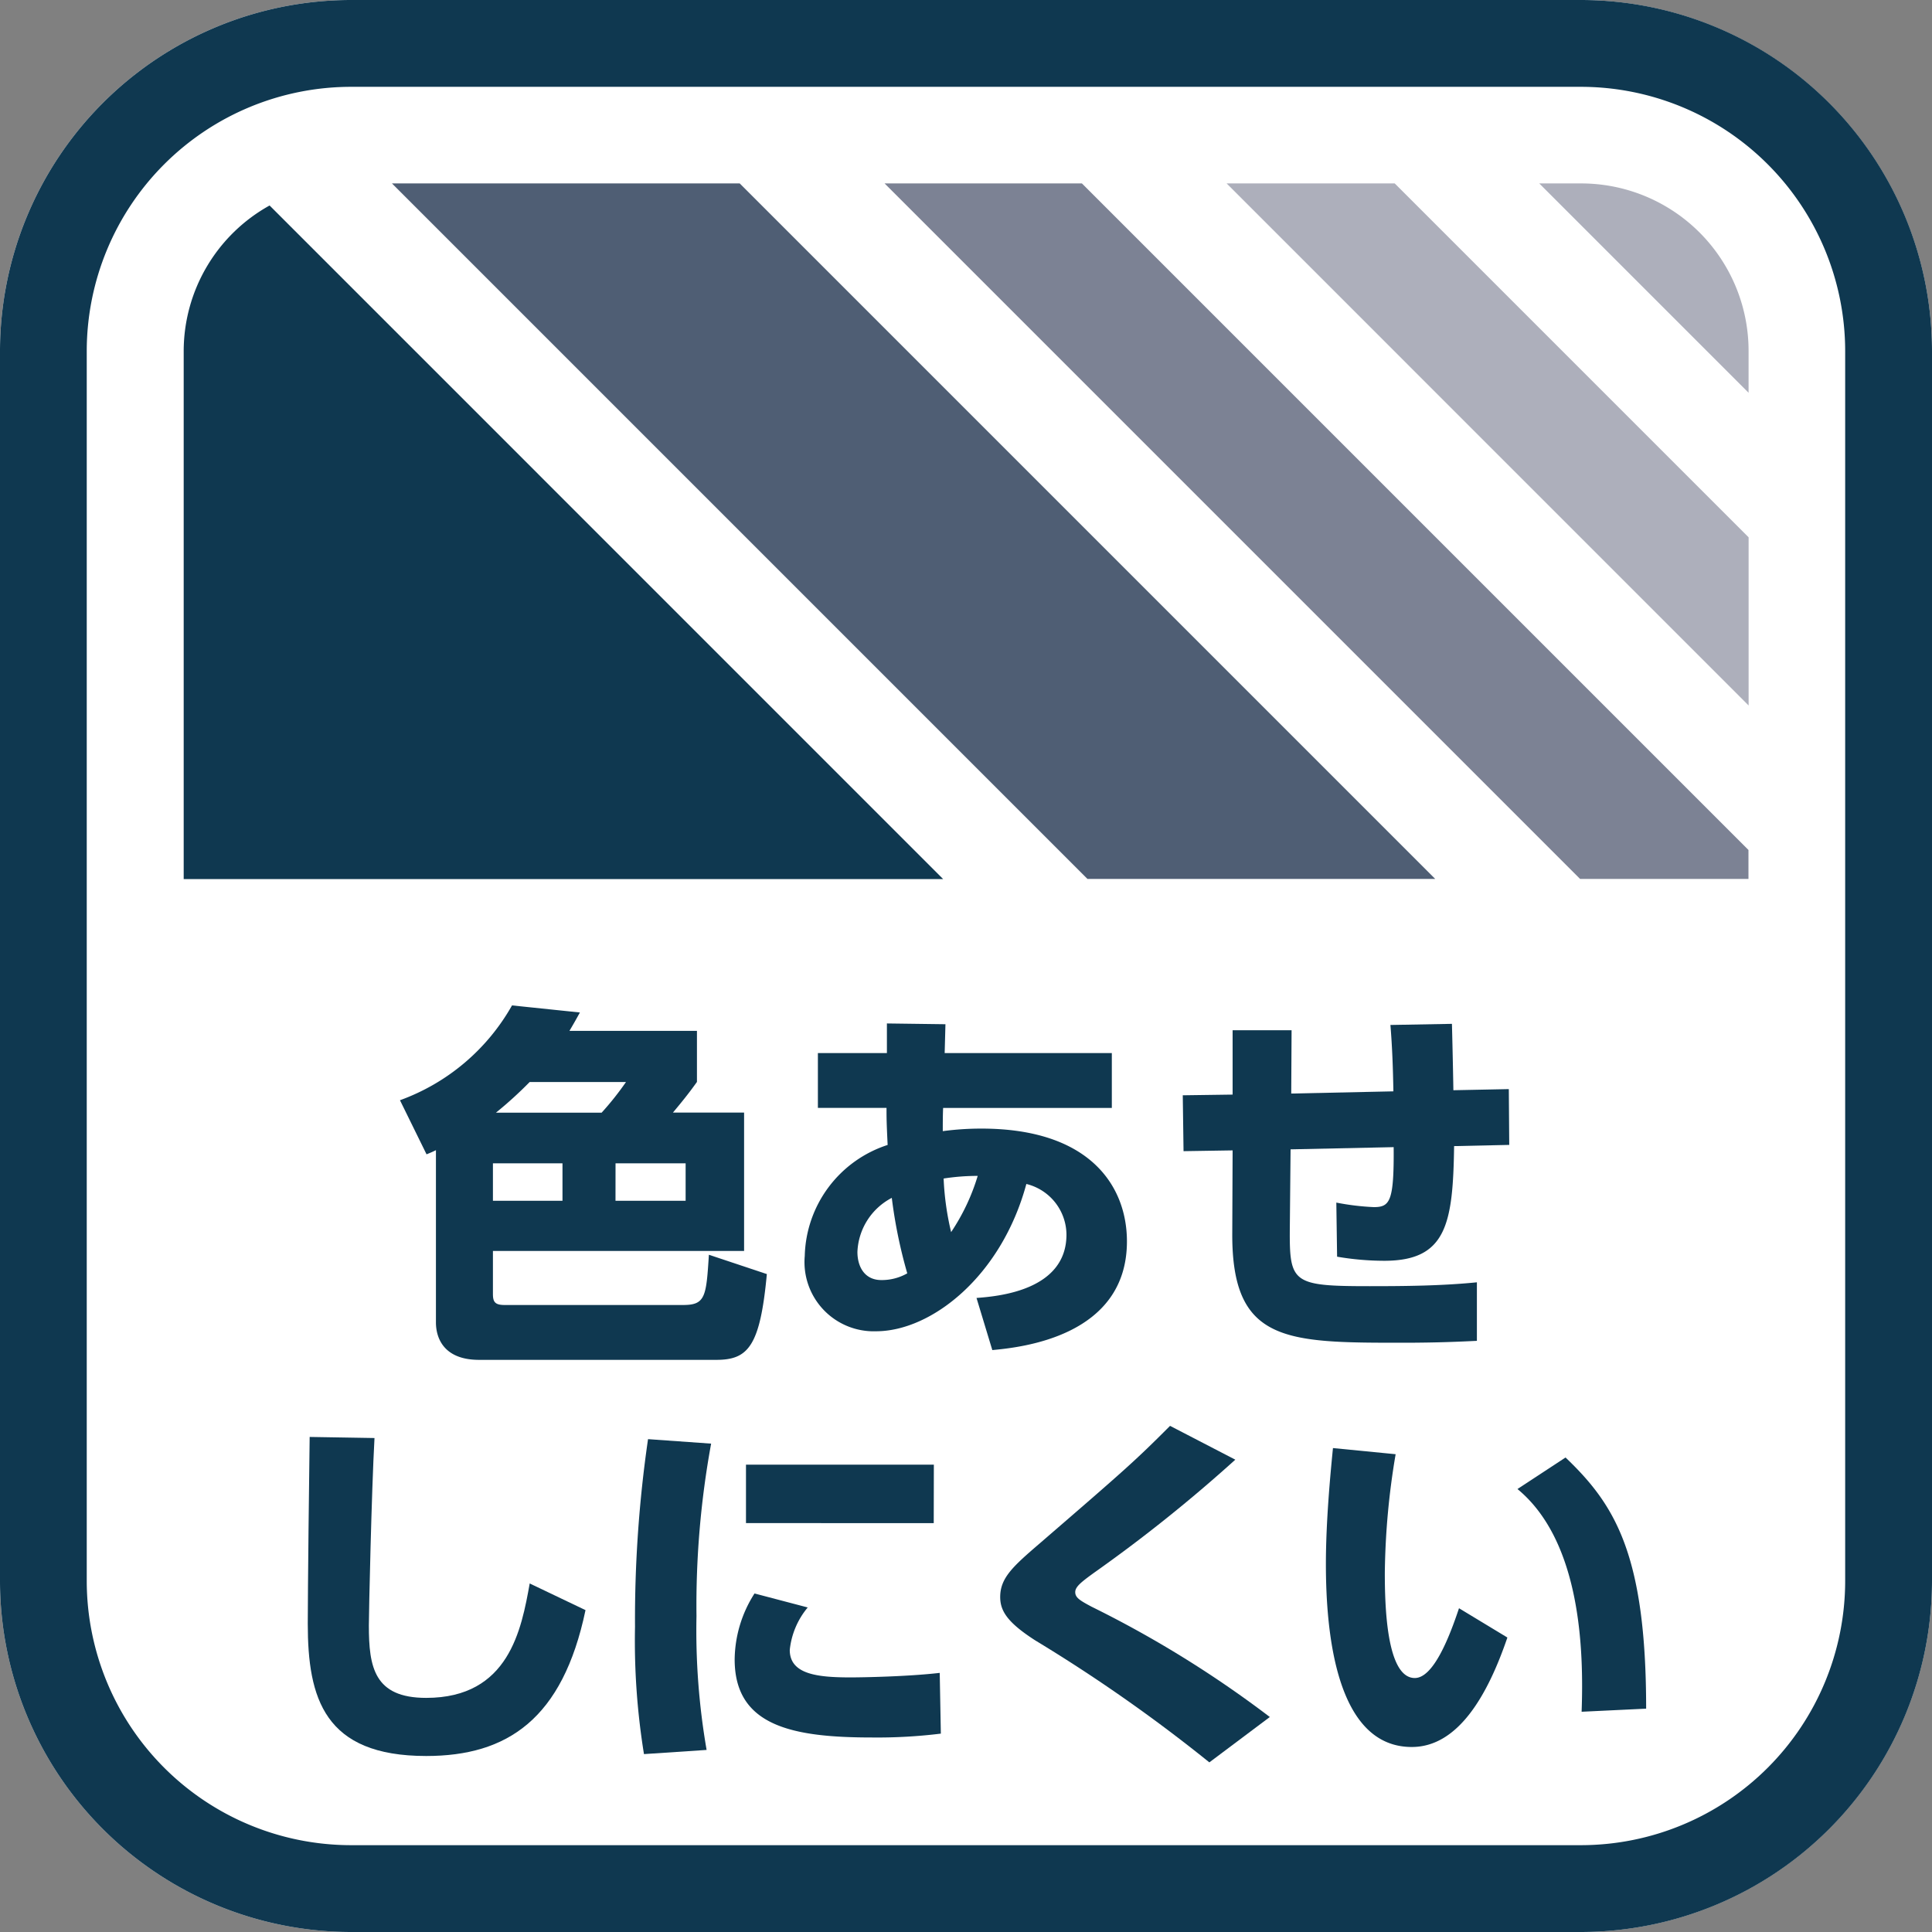
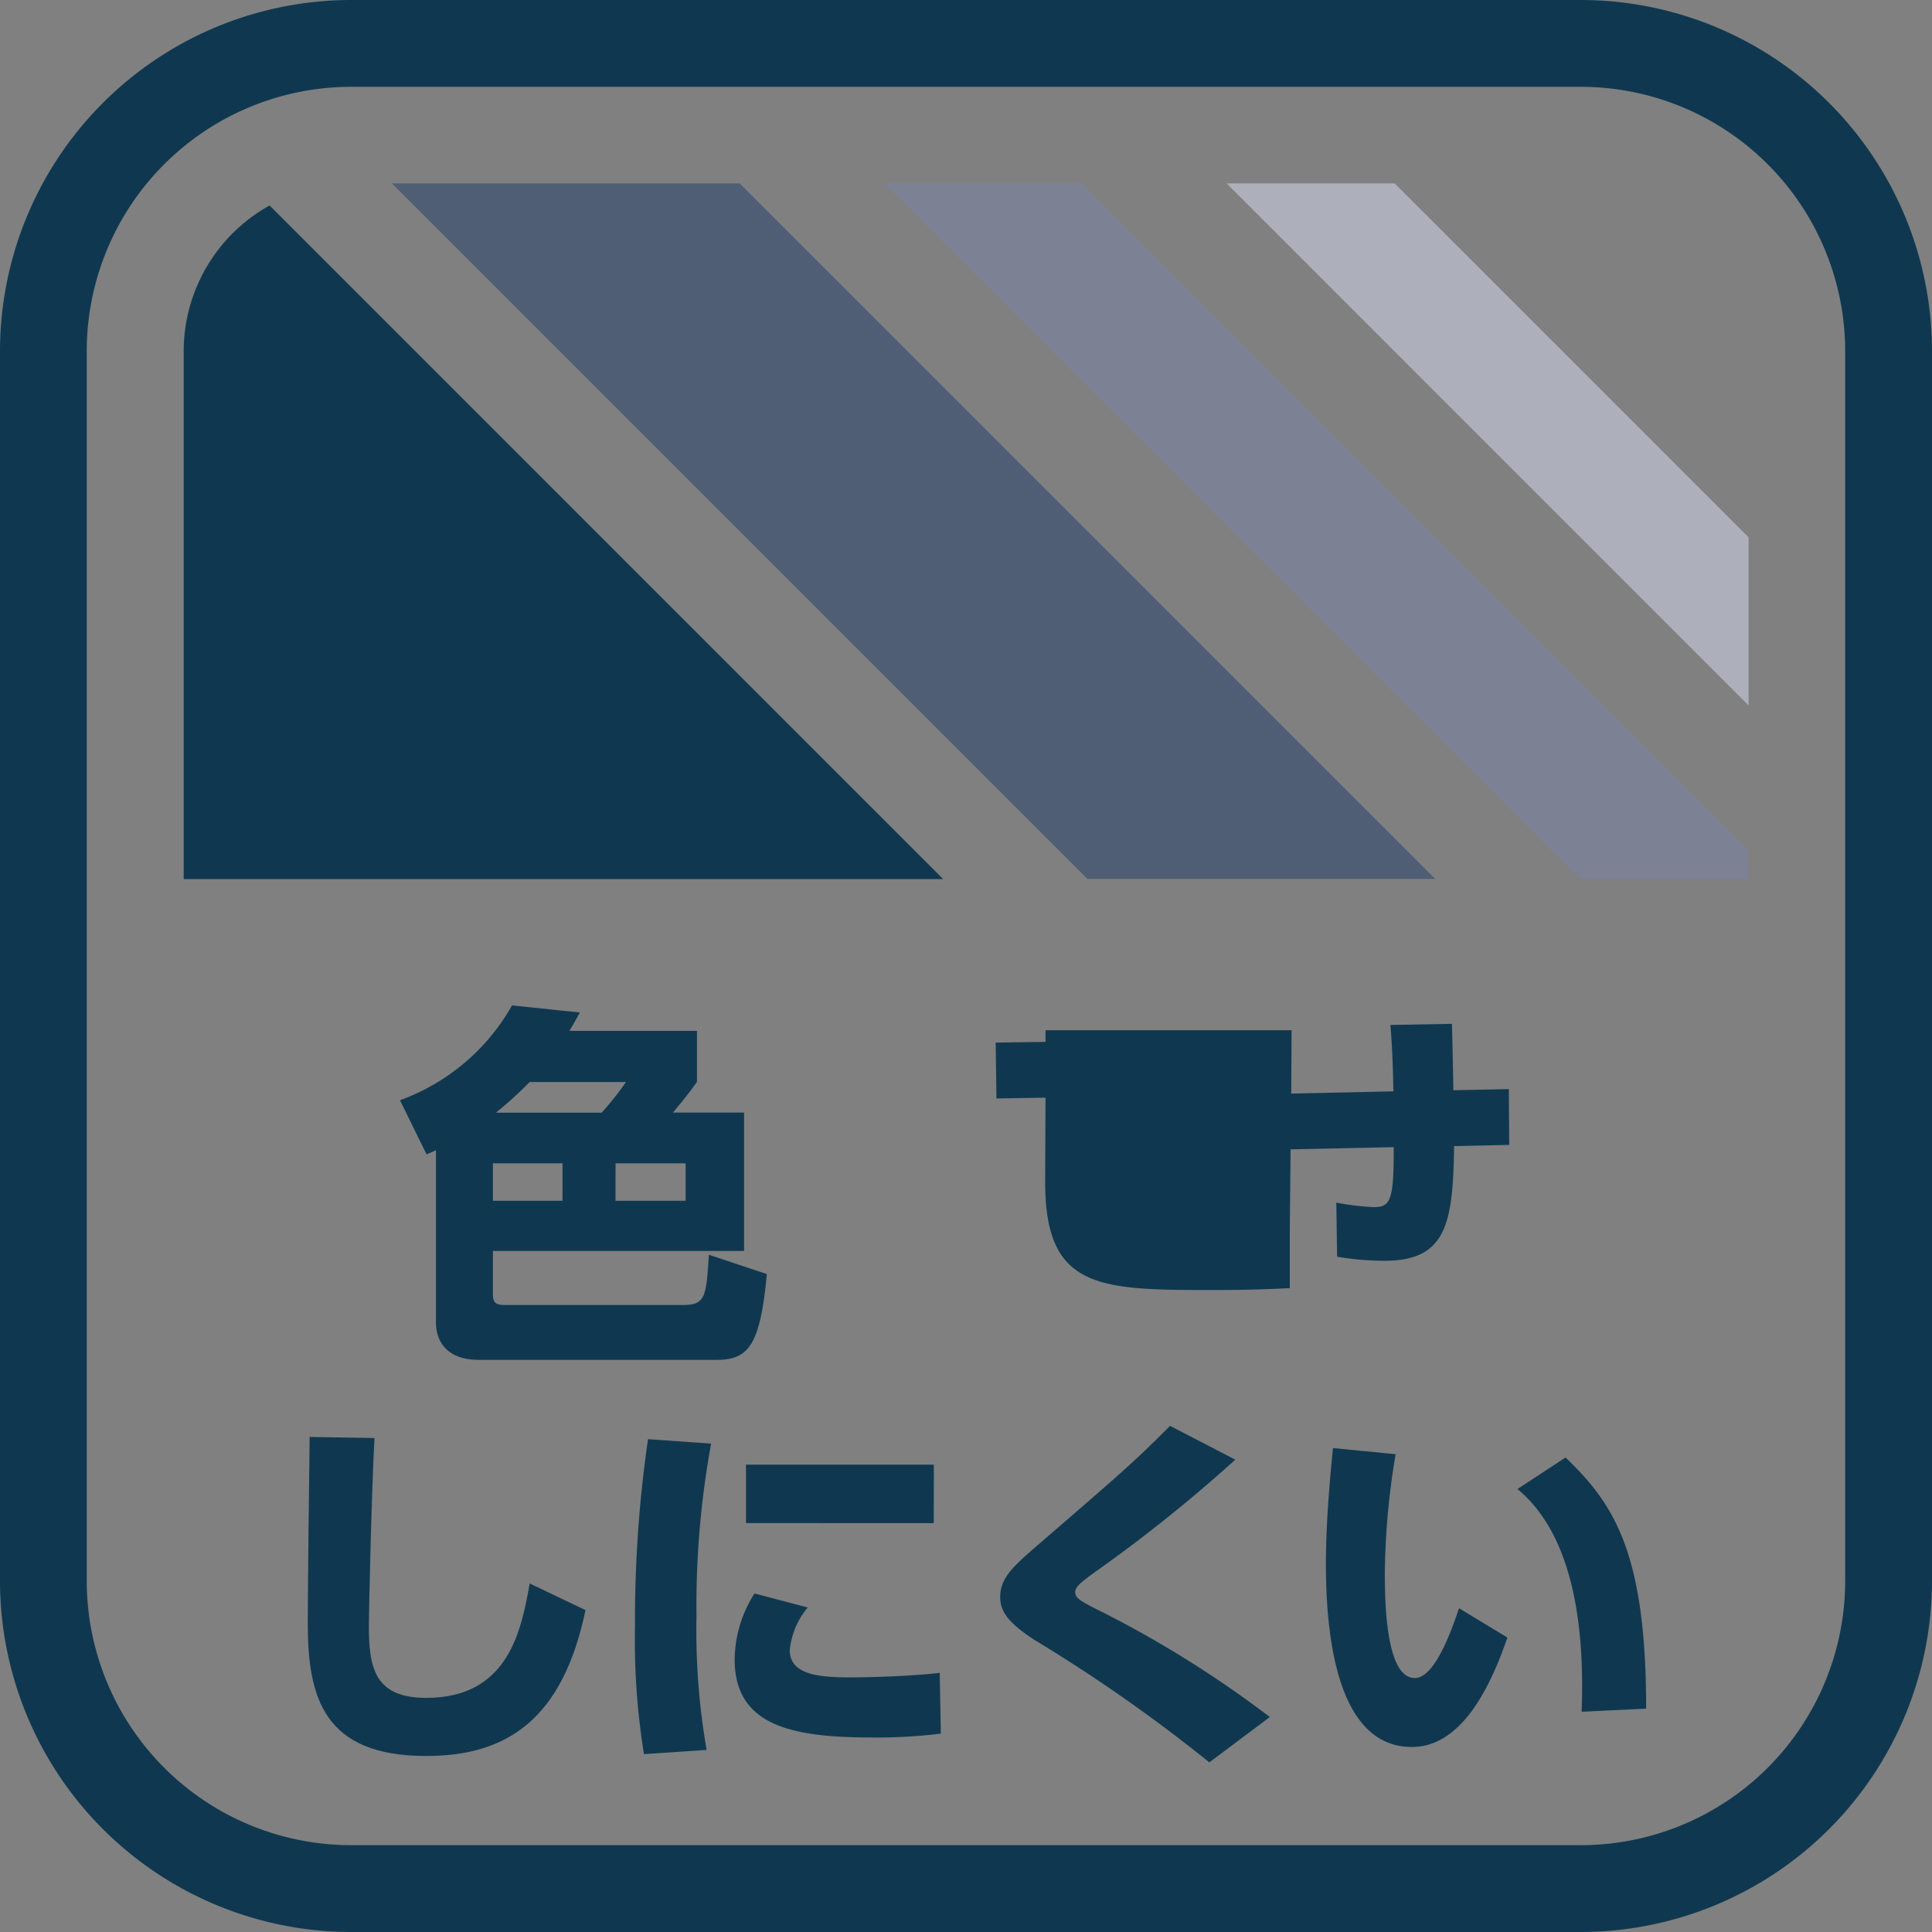
<svg xmlns="http://www.w3.org/2000/svg" width="50" height="50" viewBox="0 0 50 50">
  <rect x="0" y="0" width="50" height="50" fill="#808080" stroke="none" />
  <defs>
    <clipPath id="clip-path">
      <rect id="長方形_3474" data-name="長方形 3474" width="50" height="50" fill="none" />
    </clipPath>
  </defs>
  <g id="ico_iroase" clip-path="url(#clip-path)">
-     <path id="パス_11370" data-name="パス 11370" d="M40.918,50H9.084A9.094,9.094,0,0,1,0,40.916V9.082A9.093,9.093,0,0,1,9.084,0H40.918A9.1,9.1,0,0,1,50,9.082V40.916A9.1,9.1,0,0,1,40.918,50" transform="translate(0 0)" fill="#fff" />
    <path id="パス_11371" data-name="パス 11371" d="M40.916,50H9.082A9.093,9.093,0,0,1,0,40.916V9.082A9.093,9.093,0,0,1,9.082,0H40.916A9.093,9.093,0,0,1,50,9.082V40.916A9.094,9.094,0,0,1,40.916,50M9.082,2.247A6.844,6.844,0,0,0,2.245,9.082V40.916a6.843,6.843,0,0,0,6.837,6.837H40.916a6.843,6.843,0,0,0,6.837-6.837V9.082a6.844,6.844,0,0,0-6.837-6.835Z" transform="translate(0 0)" fill="#0f3850" />
    <path id="パス_11372" data-name="パス 11372" d="M5.625,15.546c-.077.04-.146.068-.243.108l-.688-1.4a5.466,5.466,0,0,0,2.9-2.454l1.757.183c-.108.194-.117.214-.271.476h3.3v1.321c-.214.3-.388.514-.622.794H13.6v3.581H7.1v1.116c0,.205.057.282.3.282h4.628c.573,0,.593-.223.661-1.3l1.5.5c-.174,1.872-.485,2.22-1.31,2.22H6.741c-.893,0-1.116-.542-1.116-.97ZM7.1,16.856H8.9v-.97H7.1Zm2.813-2.28a7.645,7.645,0,0,0,.631-.794H8.051a10.366,10.366,0,0,1-.873.794Zm.359,2.28h1.815v-.97H10.273Z" transform="translate(5.657 14.22)" fill="#0f3850" />
-     <path id="パス_11373" data-name="パス 11373" d="M13.891,19.117c.514-.04,2.328-.176,2.328-1.64a1.36,1.36,0,0,0-1.038-1.31c-.65,2.4-2.465,3.812-3.889,3.812A1.791,1.791,0,0,1,9.446,18.03a3.1,3.1,0,0,1,2.145-2.873c-.029-.6-.029-.7-.029-.959H9.786V12.78h1.786v-.767l1.515.02-.02.747h4.326V14.2H13.027c-.009.2-.009.406-.009.6a7.509,7.509,0,0,1,1-.066c2.813,0,3.766,1.493,3.766,2.919,0,2.474-2.767,2.745-3.484,2.813ZM11.7,16.526a1.652,1.652,0,0,0-.891,1.4c0,.379.183.728.62.728a1.333,1.333,0,0,0,.67-.174,12.636,12.636,0,0,1-.4-1.949m2.223-.573a5.714,5.714,0,0,0-.882.068,7.227,7.227,0,0,0,.194,1.387,5.412,5.412,0,0,0,.688-1.455" transform="translate(11.381 14.474)" fill="#0f3850" />
-     <path id="パス_11374" data-name="パス 11374" d="M19.335,13.764c-.011-.591-.029-1.136-.077-1.718l1.592-.029c.018.67.037,1.629.037,1.718l1.435-.029.011,1.444-1.427.031c-.029,2.006-.194,2.968-1.806,2.968a7.3,7.3,0,0,1-1.222-.106l-.02-1.4a6.513,6.513,0,0,0,.97.117c.417,0,.525-.146.514-1.552l-2.668.057-.02,2.077c-.009,1.387.079,1.464,2.068,1.464.911,0,1.872-.009,2.774-.1v1.515c-.426.02-1.008.049-1.931.049-3.016,0-4.414-.009-4.4-2.833l.009-2.145-1.27.02-.02-1.446,1.29-.018V12.183H16.7l-.009,1.638Z" transform="translate(16.726 14.48)" fill="#0f3850" />
+     <path id="パス_11374" data-name="パス 11374" d="M19.335,13.764c-.011-.591-.029-1.136-.077-1.718l1.592-.029c.018.67.037,1.629.037,1.718l1.435-.029.011,1.444-1.427.031c-.029,2.006-.194,2.968-1.806,2.968a7.3,7.3,0,0,1-1.222-.106l-.02-1.4a6.513,6.513,0,0,0,.97.117c.417,0,.525-.146.514-1.552l-2.668.057-.02,2.077v1.515c-.426.02-1.008.049-1.931.049-3.016,0-4.414-.009-4.4-2.833l.009-2.145-1.27.02-.02-1.446,1.29-.018V12.183H16.7l-.009,1.638Z" transform="translate(16.726 14.48)" fill="#0f3850" />
    <path id="パス_11375" data-name="パス 11375" d="M5.339,16.895c-.077,1.387-.146,4.531-.146,4.851,0,1.078.137,1.874,1.484,1.874,2.145,0,2.465-1.777,2.679-2.961l1.444.69c-.591,2.822-2.026,3.775-4.123,3.775-2.639,0-3.065-1.495-3.065-3.426,0-.765.037-4.143.049-4.831Z" transform="translate(4.353 20.321)" fill="#0f3850" />
    <path id="パス_11376" data-name="パス 11376" d="M9.423,17.009a23.236,23.236,0,0,0-.379,4.463,18.1,18.1,0,0,0,.262,3.464l-1.621.108a18.338,18.338,0,0,1-.232-3.3,32.455,32.455,0,0,1,.337-4.851Zm2.5,4.24a2.041,2.041,0,0,0-.465,1.1c0,.631.717.71,1.572.71.3,0,1.475-.02,2.309-.117l.029,1.572a13.361,13.361,0,0,1-1.775.1c-2.057,0-3.561-.291-3.561-2.02a3.219,3.219,0,0,1,.514-1.707Zm3.261-2.183H10.325V17.553h4.862Z" transform="translate(8.981 20.352)" fill="#0f3850" />
    <path id="パス_11377" data-name="パス 11377" d="M17.154,25.443a41.034,41.034,0,0,0-4.5-3.153c-.728-.467-.913-.767-.913-1.127,0-.5.34-.8,1.038-1.4,2.214-1.912,2.456-2.125,3.358-3.029l1.689.875a39.128,39.128,0,0,1-3.658,2.928c-.322.234-.485.359-.485.5s.115.214.426.379a28.209,28.209,0,0,1,4.61,2.853Z" transform="translate(14.144 20.167)" fill="#0f3850" />
    <path id="パス_11378" data-name="パス 11378" d="M17.367,17.155a19.445,19.445,0,0,0-.28,3.065c0,.825.037,2.727.776,2.727.474,0,.882-1.019,1.144-1.806l1.252.758c-.5,1.464-1.261,2.833-2.474,2.833-1.971,0-2.223-2.99-2.223-4.736,0-1.107.117-2.339.183-3ZM22.18,23.82c.057-1.572-.011-4.405-1.66-5.764l1.244-.816c1.27,1.213,2.086,2.494,2.086,6.5Z" transform="translate(18.752 20.48)" fill="#0f3850" />
    <path id="パス_11379" data-name="パス 11379" d="M10.383,2.153l18,18h4.357v-.75L15.49,2.153Z" transform="translate(12.51 2.594)" fill="#7c8294" />
-     <path id="パス_11380" data-name="パス 11380" d="M23.484,6.488A4.334,4.334,0,0,0,19.15,2.153H18.067L23.484,7.57Z" transform="translate(21.769 2.594)" fill="#adafbb" />
    <path id="パス_11381" data-name="パス 11381" d="M4.6,2.153l18,18h9l-18-18Z" transform="translate(5.544 2.594)" fill="#4f5e74" />
    <path id="パス_11382" data-name="パス 11382" d="M18.75,2.153H14.4L27.909,15.664V11.312Z" transform="translate(17.345 2.594)" fill="#adafbb" />
    <path id="パス_11383" data-name="パス 11383" d="M2.156,6.176V19.844H21.81L4.379,2.412A4.315,4.315,0,0,0,2.156,6.176" transform="translate(2.598 2.906)" fill="#0f3850" />
  </g>
</svg>